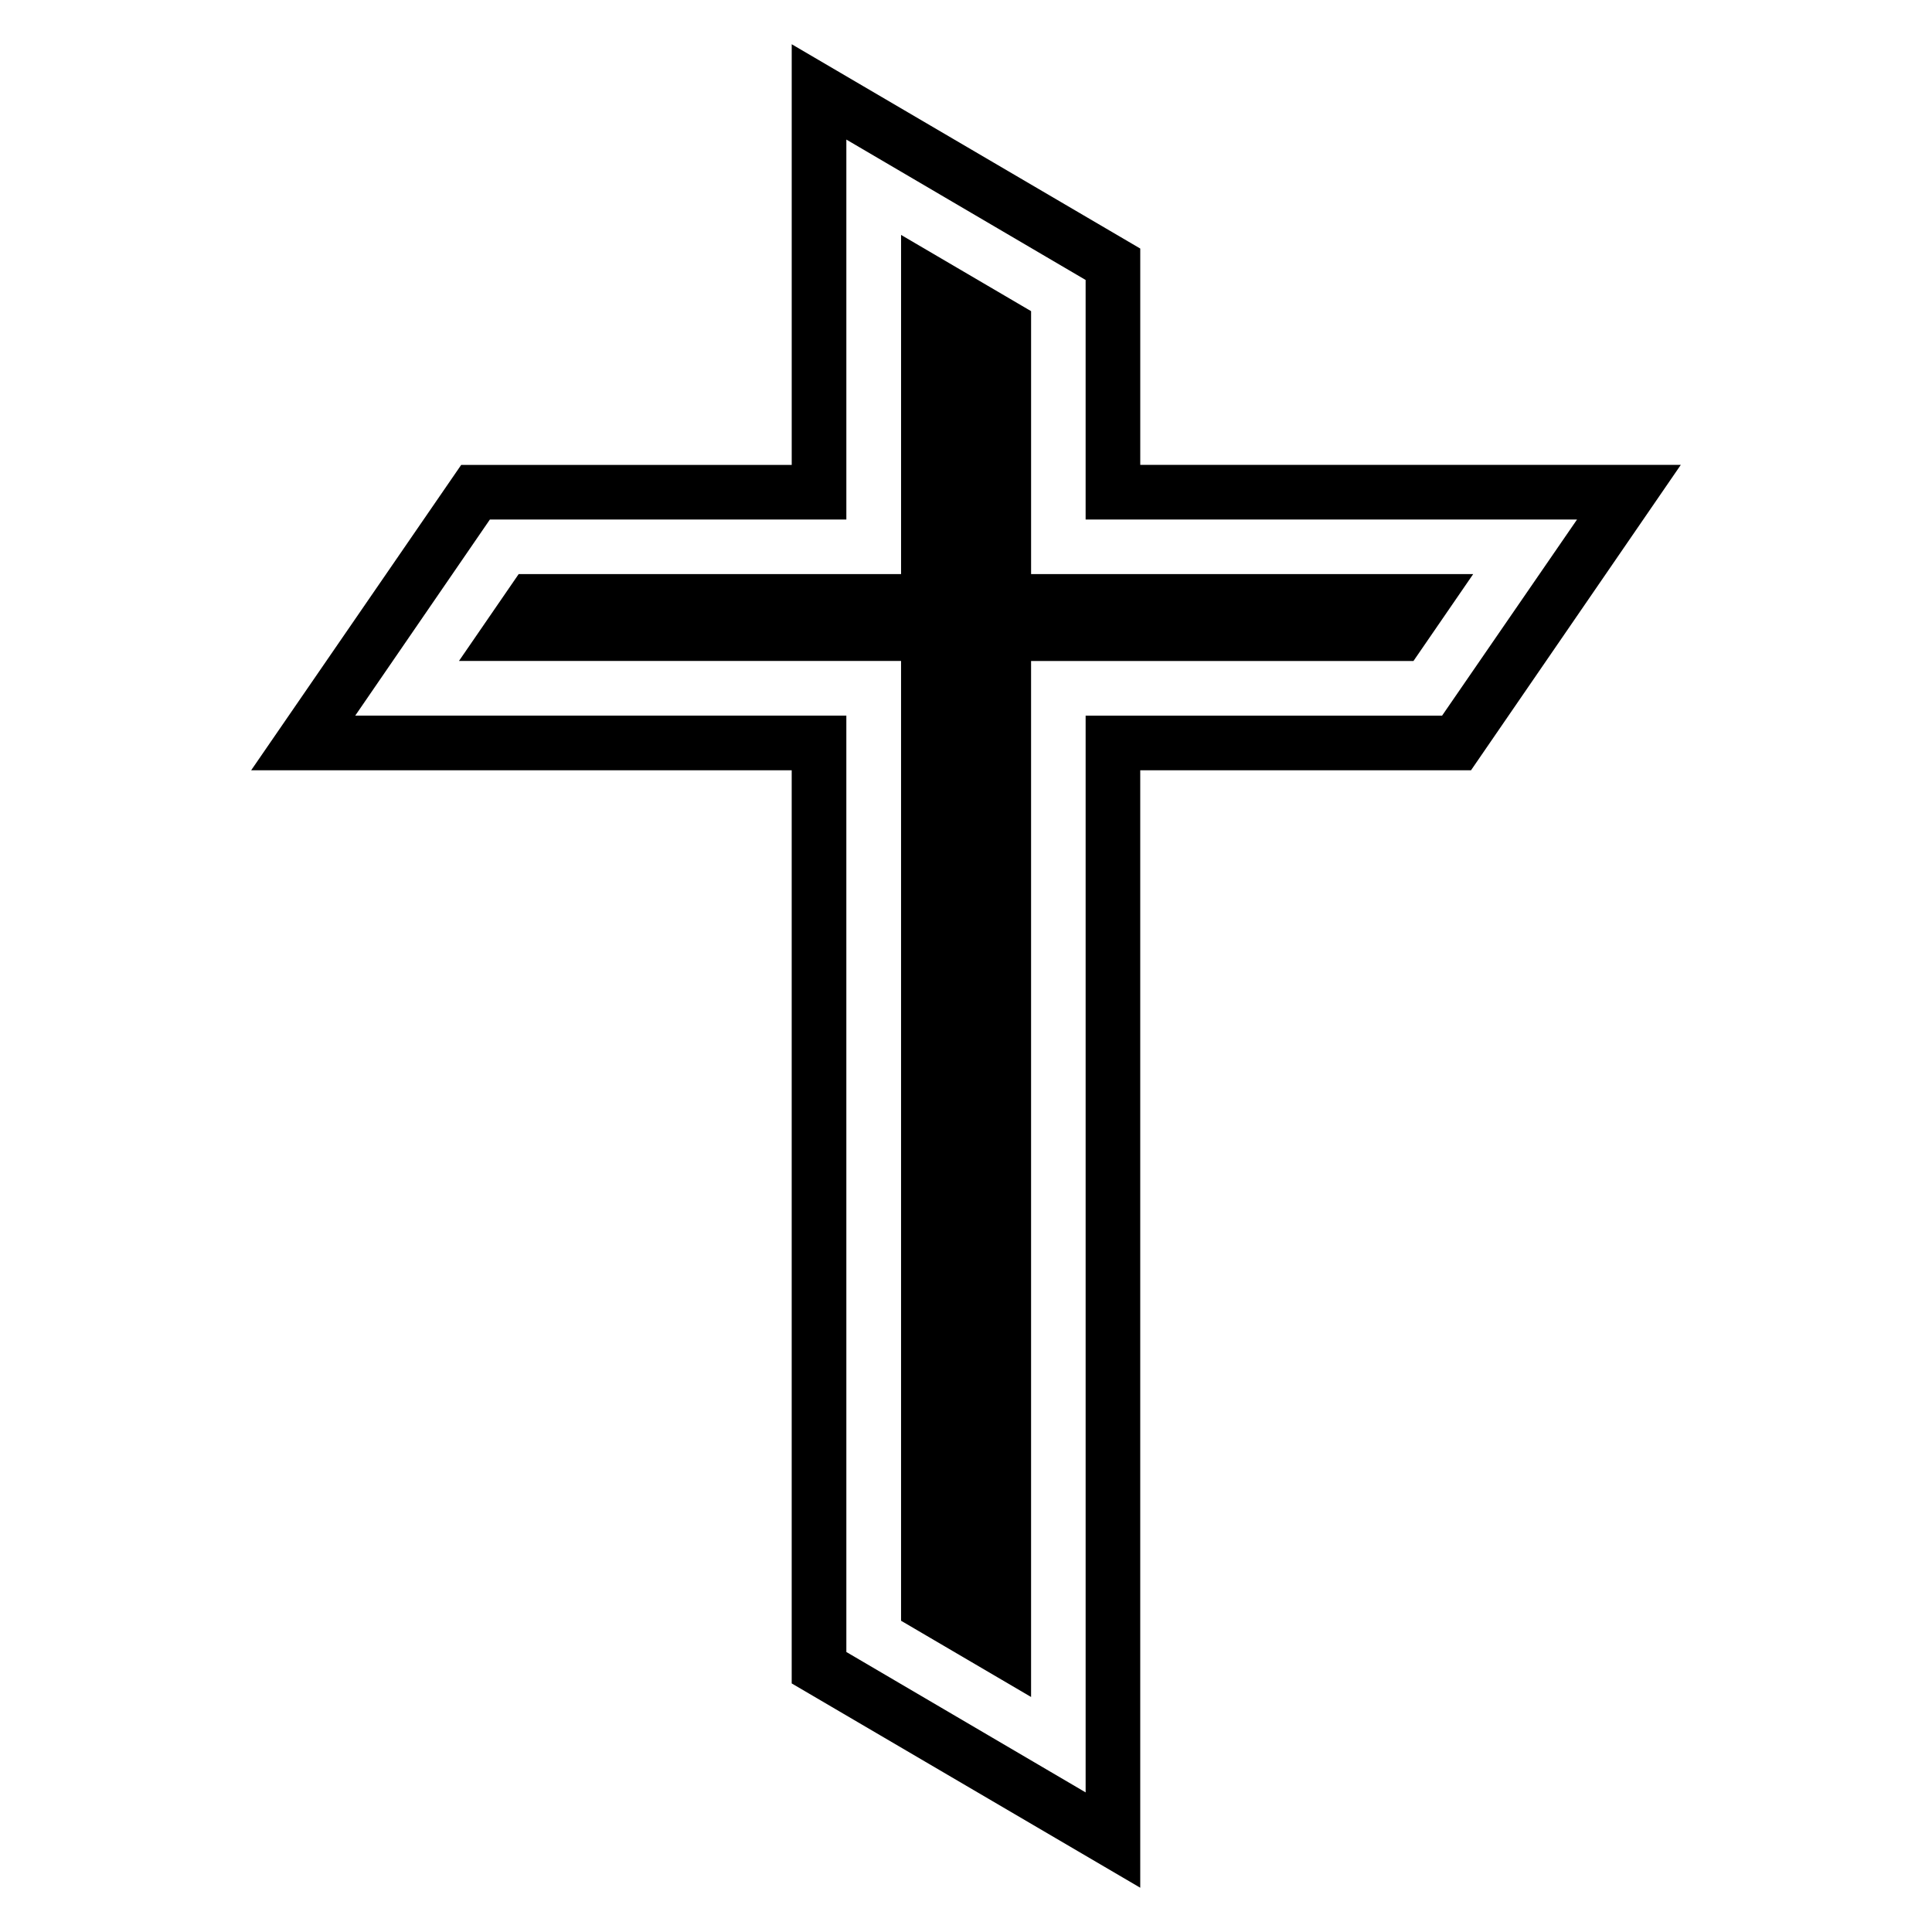
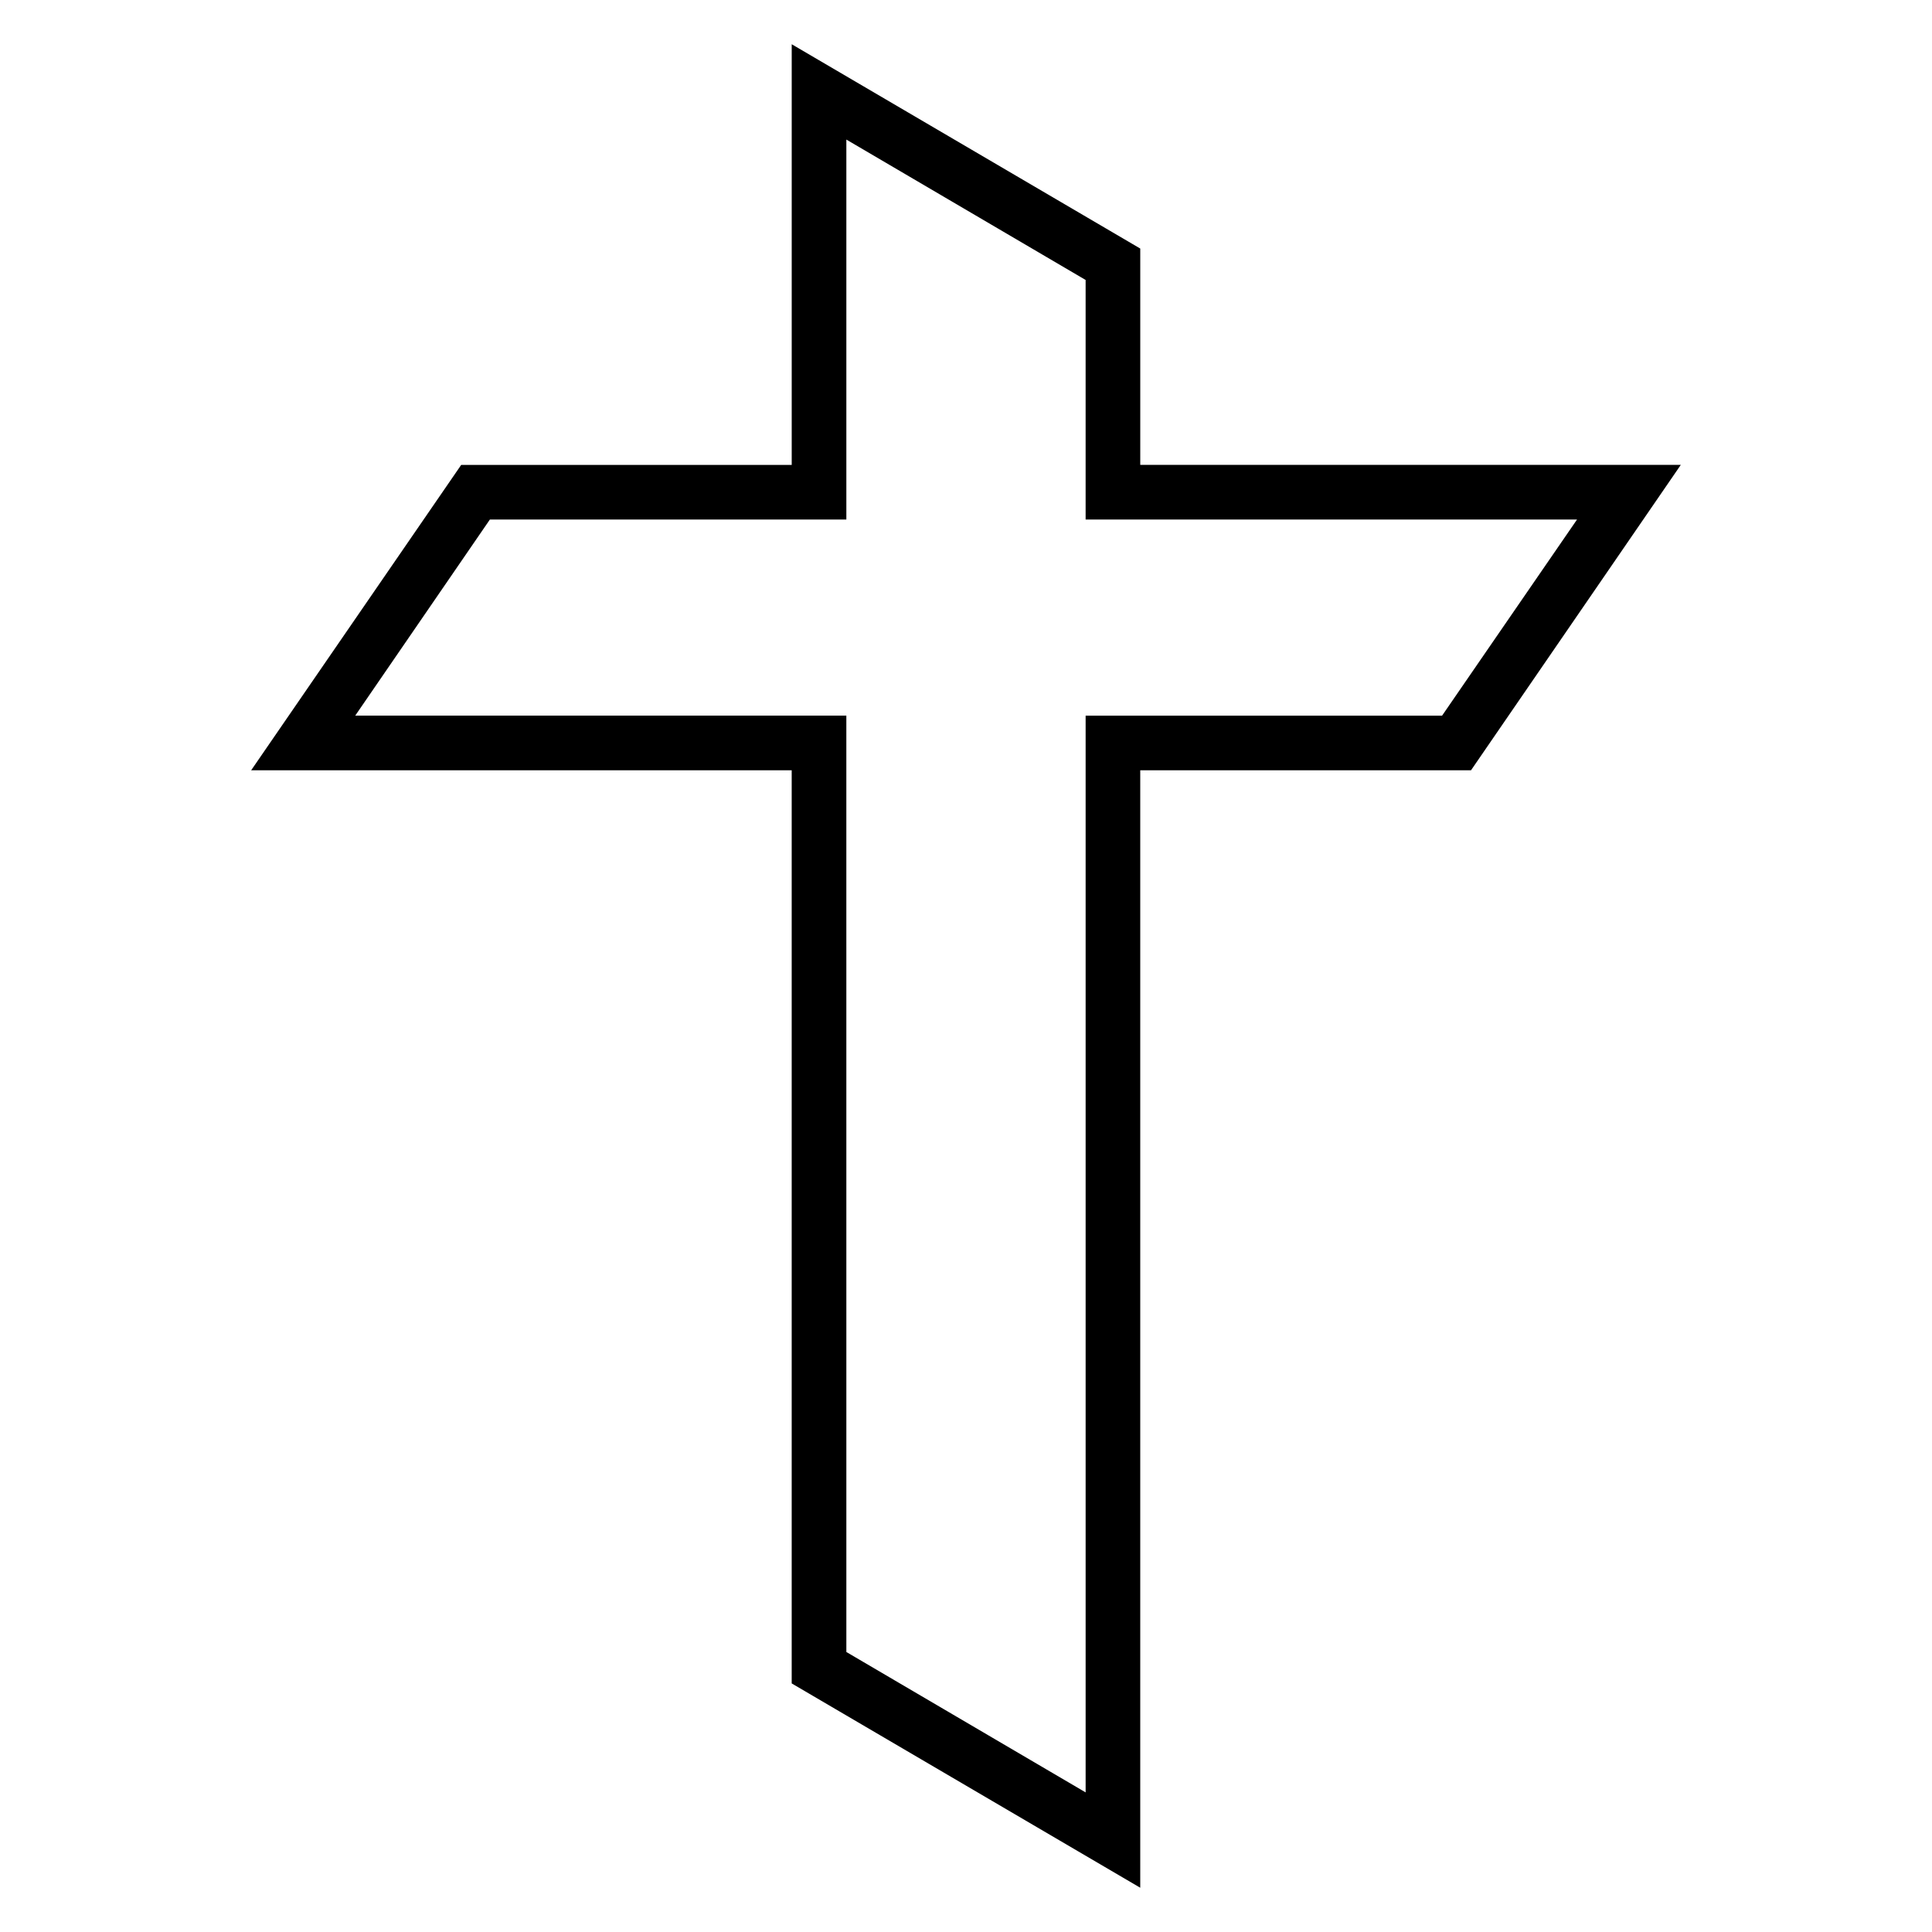
<svg xmlns="http://www.w3.org/2000/svg" fill="#000000" width="800px" height="800px" version="1.1" viewBox="144 144 512 512">
  <g>
    <path d="m446.18 267.2v-57.332l-92.367-54.145v111.48h-87.59l-55.664 80.93h143.25v241.99l92.367 54.145v-296.14h87.66l55.594-80.93zm79.988 66.453h-94.465v285.35l-63.41-37.207-0.004-233.67v-14.477h-130.15l35.688-51.973h94.465v-100.69l63.41 37.207v63.484h130.23z" />
-     <path d="m417.25 296.14v-69.68l-34.457-20.203v89.883h-101.34l-15.824 23.023h117.16v254.35l34.457 20.203v-274.55h101.34l15.824-23.023z" />
  </g>
</svg>